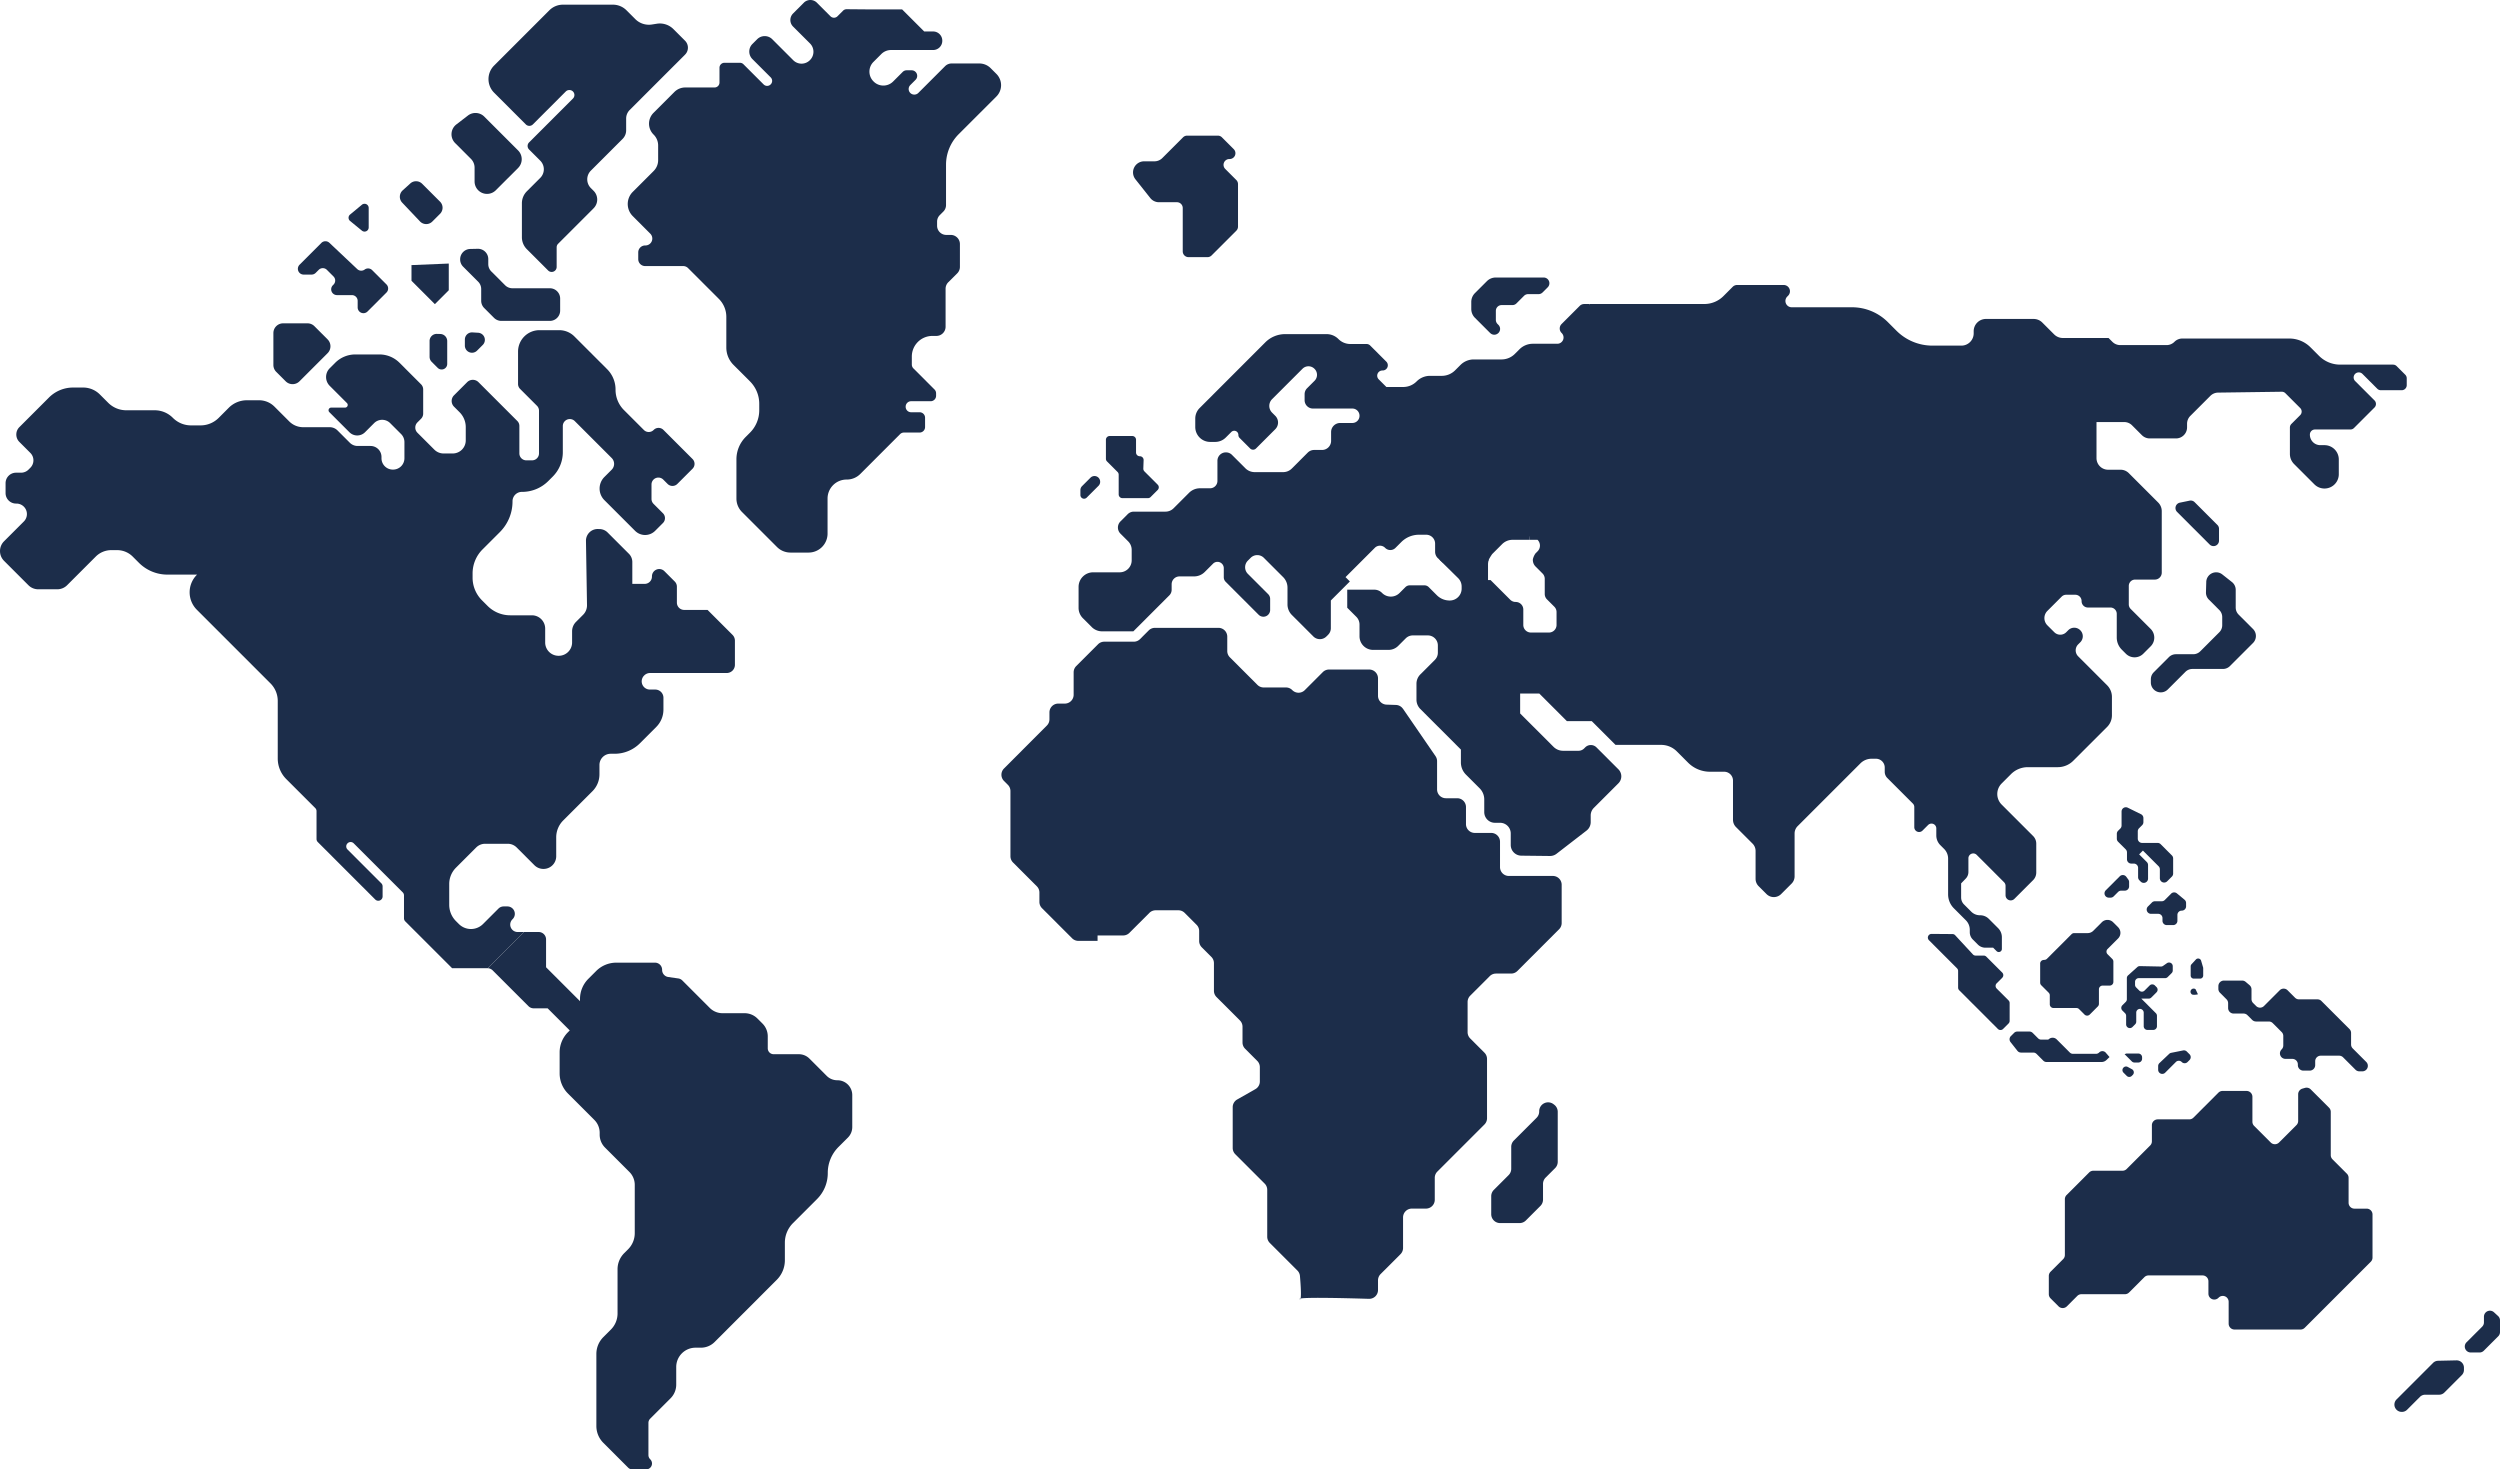
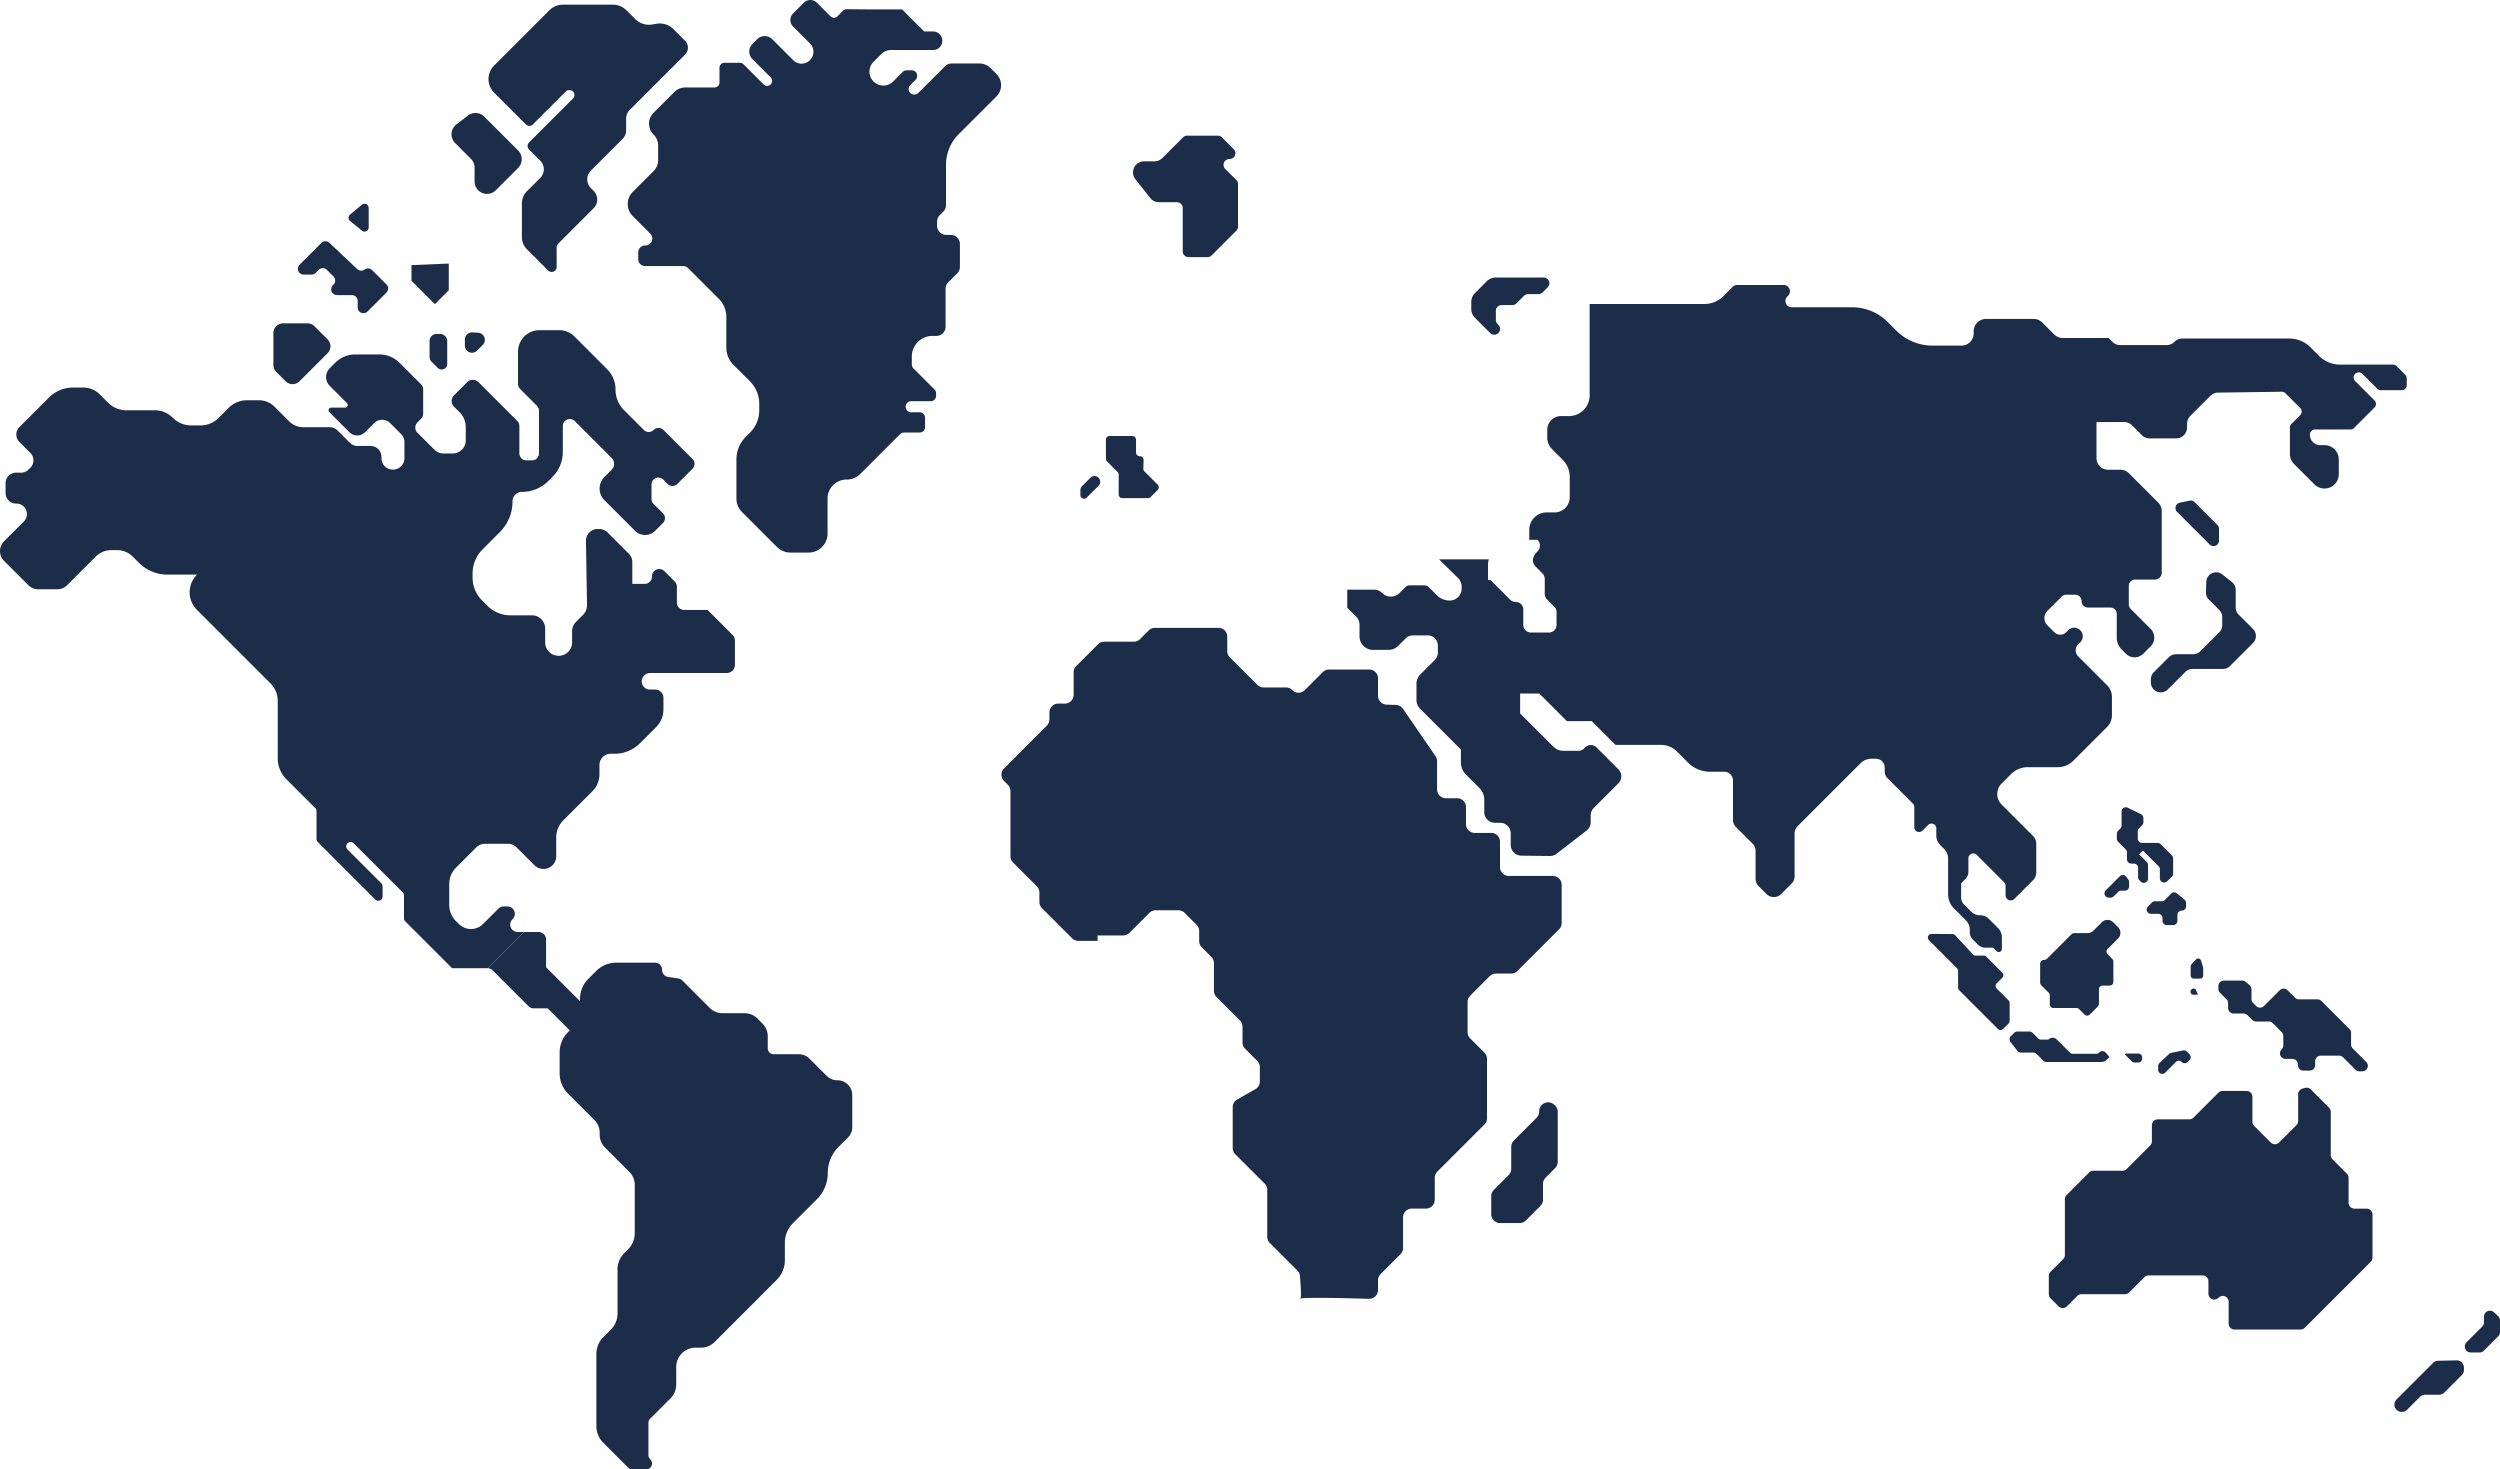
<svg xmlns="http://www.w3.org/2000/svg" width="762.591" height="448.224" viewBox="0 0 762.591 448.224">
  <defs>
    <clipPath id="clip-path">
      <rect id="Rectangle_25" data-name="Rectangle 25" width="762.591" height="448.224" fill="#1c2d4a" />
    </clipPath>
  </defs>
  <g id="mapDarker" clip-path="url(#clip-path)">
    <path id="Path_41" data-name="Path 41" d="M427.961,216.2l9.927,14.455a2.694,2.694,0,0,1,.473,1.524v8.62a2.691,2.691,0,0,0,2.691,2.691h3.434a2.691,2.691,0,0,1,2.691,2.691v5.2a2.691,2.691,0,0,0,2.691,2.691h5a2.691,2.691,0,0,1,2.691,2.691v7.744a2.691,2.691,0,0,0,2.691,2.691h13.425a2.691,2.691,0,0,1,2.691,2.691v11.671a2.687,2.687,0,0,1-.788,1.9l-12.725,12.725a2.691,2.691,0,0,1-1.9.788h-4.627a2.693,2.693,0,0,0-1.9.788l-5.966,5.966a2.7,2.7,0,0,0-.788,1.9v9.231a2.7,2.7,0,0,0,.788,1.9l4.35,4.35a2.687,2.687,0,0,1,.788,1.9v18.1a2.687,2.687,0,0,1-.788,1.9l-14.366,14.366a2.691,2.691,0,0,0-.788,1.9v6.7a2.691,2.691,0,0,1-2.691,2.691h-4.291a2.691,2.691,0,0,0-2.691,2.691v9.32a2.691,2.691,0,0,1-.788,1.9l-6.064,6.064a2.7,2.7,0,0,0-.788,1.9V393.5a2.684,2.684,0,0,1-2.68,2.691h-.088c-6.44-.2-21.831-.607-21.133.091s.289-4.767.09-7.056a2.685,2.685,0,0,0-.777-1.665l-8.417-8.417a2.691,2.691,0,0,1-.788-1.9V362.936a2.687,2.687,0,0,0-.788-1.9l-8.953-8.954a2.691,2.691,0,0,1-.788-1.9V337.724a2.691,2.691,0,0,1,1.362-2.34l5.553-3.155a2.689,2.689,0,0,0,1.362-2.34v-4.372a2.687,2.687,0,0,0-.788-1.9L379.8,319.9a2.691,2.691,0,0,1-.788-1.9v-4.823a2.691,2.691,0,0,0-.788-1.9l-7.141-7.141a2.691,2.691,0,0,1-.788-1.9v-8.448a2.691,2.691,0,0,0-.788-1.9l-2.929-2.93a2.693,2.693,0,0,1-.788-1.9V284a2.691,2.691,0,0,0-.788-1.9l-3.64-3.64a2.687,2.687,0,0,0-1.9-.788h-6.954a2.687,2.687,0,0,0-1.9.788l-6.1,6.1a2.691,2.691,0,0,1-1.9.788h-7.811V287h-5.865a2.691,2.691,0,0,1-1.9-.788l-9.187-9.186a2.693,2.693,0,0,1-.788-1.9v-2.877a2.691,2.691,0,0,0-.788-1.9l-7.258-7.258a2.693,2.693,0,0,1-.788-1.9V241.3a2.691,2.691,0,0,0-.788-1.9l-1.175-1.175a2.691,2.691,0,0,1,0-3.806l13.071-13.1a2.691,2.691,0,0,0,.788-1.9v-2.108a2.691,2.691,0,0,1,2.691-2.691h2a2.691,2.691,0,0,0,2.691-2.691v-6.85a2.691,2.691,0,0,1,.788-1.9l6.652-6.652a2.691,2.691,0,0,1,1.9-.788h9.011a2.691,2.691,0,0,0,1.9-.788l2.648-2.648a2.691,2.691,0,0,1,1.9-.788H371.67a2.691,2.691,0,0,1,2.691,2.691V198.6a2.691,2.691,0,0,0,.788,1.9l8.415,8.415a2.691,2.691,0,0,0,1.9.788h6.807a2.691,2.691,0,0,1,1.9.788l.027.027a2.691,2.691,0,0,0,3.806,0l5.5-5.5a2.691,2.691,0,0,1,1.9-.788h12.247a2.691,2.691,0,0,1,2.691,2.691v5.326a2.691,2.691,0,0,0,2.6,2.689l2.883.1a2.691,2.691,0,0,1,2.122,1.166" fill="#1c2d4a" />
    <path id="Path_42" data-name="Path 42" d="M704.856,332.3l5.588,5.588a1.788,1.788,0,0,1,.524,1.265v13.211a1.793,1.793,0,0,0,.524,1.265l4.389,4.388a1.789,1.789,0,0,1,.524,1.265v7.608a1.789,1.789,0,0,0,1.789,1.789h3.72a1.789,1.789,0,0,1,1.789,1.789v13.142a1.793,1.793,0,0,1-.524,1.265L703.02,405.031a1.789,1.789,0,0,1-1.265.524H681.609a1.789,1.789,0,0,1-1.789-1.789v-6.674a1.789,1.789,0,0,0-3.055-1.265l-.062.062a1.789,1.789,0,0,1-3.054-1.265V390.84a1.79,1.79,0,0,0-1.79-1.79H655.387a1.789,1.789,0,0,0-1.265.524l-4.682,4.682a1.789,1.789,0,0,1-1.265.524H634.914a1.793,1.793,0,0,0-1.266.524l-3.182,3.182a1.79,1.79,0,0,1-2.531,0l-2.447-2.447a1.785,1.785,0,0,1-.524-1.265V389.2a1.789,1.789,0,0,1,.524-1.265l3.849-3.85a1.785,1.785,0,0,0,.524-1.265V365.793a1.793,1.793,0,0,1,.524-1.265l6.886-6.886a1.791,1.791,0,0,1,1.265-.524h8.9a1.785,1.785,0,0,0,1.265-.524l7.18-7.18a1.785,1.785,0,0,0,.524-1.265v-4.914a1.79,1.79,0,0,1,1.79-1.789h9.616a1.789,1.789,0,0,0,1.266-.524l7.62-7.621a1.793,1.793,0,0,1,1.266-.524h7.314a1.79,1.79,0,0,1,1.79,1.79v7.607a1.789,1.789,0,0,0,.524,1.265l5.067,5.068a1.79,1.79,0,0,0,2.531,0L700.5,343.2a1.785,1.785,0,0,0,.524-1.265v-8.145a1.79,1.79,0,0,1,1.3-1.721l.775-.222a1.791,1.791,0,0,1,1.757.455" fill="#1c2d4a" />
    <path id="Path_43" data-name="Path 43" d="M469.511,338.979v.068a2.719,2.719,0,0,1-.8,1.922l-6.929,6.93a2.719,2.719,0,0,0-.8,1.922v6.71a2.72,2.72,0,0,1-.8,1.923l-4.505,4.505a2.719,2.719,0,0,0-.8,1.922v5.485a2.719,2.719,0,0,0,2.719,2.719h5.926a2.72,2.72,0,0,0,1.923-.8l4.432-4.431a2.719,2.719,0,0,0,.8-1.922v-4.8a2.718,2.718,0,0,1,.8-1.922l2.889-2.889a2.719,2.719,0,0,0,.8-1.922V339.148A2.719,2.719,0,0,0,474.119,337l-.22-.171a2.719,2.719,0,0,0-4.39,2.145" fill="#1c2d4a" />
    <path id="Path_44" data-name="Path 44" d="M757.693,401.636v1.745a1.823,1.823,0,0,1-.535,1.291l-4.773,4.773a1.825,1.825,0,0,0,1.291,3.116h2.673a1.827,1.827,0,0,0,1.291-.534l4.417-4.416a1.825,1.825,0,0,0,.535-1.291v-3.537a1.825,1.825,0,0,0-.589-1.344l-1.247-1.147a1.825,1.825,0,0,0-3.061,1.344" fill="#1c2d4a" />
    <path id="Path_45" data-name="Path 45" d="M742.169,415.741l-11.138,11.138a2.228,2.228,0,0,0,1.576,3.8h.063a2.228,2.228,0,0,0,1.576-.652l3.935-3.935a2.229,2.229,0,0,1,1.576-.653h4.276a2.23,2.23,0,0,0,1.576-.652l5.331-5.331a2.229,2.229,0,0,0,.653-1.576v-.692a2.229,2.229,0,0,0-2.23-2.229h-.048l-5.619.125a2.228,2.228,0,0,0-1.526.652" fill="#1c2d4a" />
    <path id="Path_46" data-name="Path 46" d="M255.451,329.517h-.065a4.525,4.525,0,0,1-3.2-1.325l-5.292-5.292a4.52,4.52,0,0,0-3.2-1.325h-7.7a1.8,1.8,0,0,1-1.8-1.8v-3.656a5.515,5.515,0,0,0-1.615-3.9l-1.543-1.54a5.515,5.515,0,0,0-3.9-1.615H220.4a5.516,5.516,0,0,1-3.9-1.615l-8.363-8.37a2.183,2.183,0,0,0-1.234-.617l-3.06-.437a2.182,2.182,0,0,1-1.872-2.159v-.041a2.18,2.18,0,0,0-2.181-2.181H188a8.69,8.69,0,0,0-6.147,2.547l-2.385,2.385a8.692,8.692,0,0,0-2.547,6.148v.675l-10.351-10.35v-8.49a2.264,2.264,0,0,0-2.263-2.264h-4.484l-11.046,11.046a2.263,2.263,0,0,1,1.5.653L161.2,306.916a2.264,2.264,0,0,0,1.6.663h4.254l6.741,6.741-.537.537A8.69,8.69,0,0,0,170.708,321v6.425a8.692,8.692,0,0,0,2.547,6.148l8.038,8.037a5.568,5.568,0,0,1,1.63,3.935v.571a5.568,5.568,0,0,0,1.63,3.935l7.44,7.44a5.564,5.564,0,0,1,1.63,3.935v14.739a6.942,6.942,0,0,1-2.034,4.911l-1.181,1.181a6.942,6.942,0,0,0-2.034,4.911v13.493a6.943,6.943,0,0,1-2.038,4.914l-2.3,2.3A7.243,7.243,0,0,0,181.914,413v21.991a7.249,7.249,0,0,0,2.123,5.125l7.578,7.578a1.8,1.8,0,0,0,1.274.528h4.19a1.8,1.8,0,0,0,1.274-3.076l-.031-.031a1.8,1.8,0,0,1-.527-1.272v-9.814a1.8,1.8,0,0,1,.528-1.274l6.225-6.225a5.893,5.893,0,0,0,1.726-4.167v-5.377a5.893,5.893,0,0,1,5.893-5.893h1.643a5.893,5.893,0,0,0,4.167-1.726L236.936,390.4a8.452,8.452,0,0,0,2.477-5.978v-5.347a8.455,8.455,0,0,1,2.476-5.978l7.338-7.338a11.179,11.179,0,0,0,3.274-7.9v-.094a11.179,11.179,0,0,1,3.274-7.9L258.646,347a4.525,4.525,0,0,0,1.325-3.2v-9.759a4.524,4.524,0,0,0-4.522-4.522" fill="#1c2d4a" />
    <path id="Path_47" data-name="Path 47" d="M353.532,61.685h5.478a1.77,1.77,0,0,1,1.77,1.769V76.671a1.77,1.77,0,0,0,1.77,1.77h5.774a1.77,1.77,0,0,0,1.251-.519l7.543-7.544a1.77,1.77,0,0,0,.519-1.251V56.16a1.77,1.77,0,0,0-.519-1.251l-3.375-3.375a1.769,1.769,0,0,1,1.251-3.021h.086a1.77,1.77,0,0,0,1.252-3.021l-3.6-3.6a1.769,1.769,0,0,0-1.251-.518h-9.36a1.769,1.769,0,0,0-1.251.518l-6.327,6.327a3.384,3.384,0,0,1-2.392.991H349a3.382,3.382,0,0,0-2.651,5.483l4.53,5.714a3.384,3.384,0,0,0,2.651,1.281" fill="#1c2d4a" />
    <path id="Path_48" data-name="Path 48" d="M265.491,2.871h9.69L281.914,9.6h2.72a2.8,2.8,0,0,1,2.8,2.8v.057a2.8,2.8,0,0,1-2.8,2.8H271.8a4.194,4.194,0,0,0-2.965,1.228l-2.4,2.4a4.192,4.192,0,0,0,0,5.928h0l.06.06a4.192,4.192,0,0,0,5.928,0h0l2.931-2.931a1.7,1.7,0,0,1,1.2-.5h1.529a1.7,1.7,0,0,1,1.2,2.9l-1.612,1.612a1.7,1.7,0,0,0,1.2,2.9h.049a1.691,1.691,0,0,0,1.2-.5l8.172-8.172a2.8,2.8,0,0,1,1.979-.82h8.467a4.866,4.866,0,0,1,3.44,1.425l1.763,1.763a4.865,4.865,0,0,1,0,6.88h0l-11.505,11.5a13.194,13.194,0,0,0-3.863,9.327v12.3a2.8,2.8,0,0,1-.82,1.979l-1.086,1.086a2.8,2.8,0,0,0-.82,1.979v1.257a2.8,2.8,0,0,0,2.8,2.8h1.362a2.8,2.8,0,0,1,2.8,2.8v6.945a2.8,2.8,0,0,1-.82,1.979L289.258,86.1a2.8,2.8,0,0,0-.82,1.979V99.668a2.8,2.8,0,0,1-2.8,2.8h-1.213a6.285,6.285,0,0,0-6.285,6.285V111.2a1.669,1.669,0,0,0,.488,1.178l6.427,6.427a1.666,1.666,0,0,1,.488,1.177v.74a1.664,1.664,0,0,1-1.665,1.665h-5.954a1.664,1.664,0,0,0-1.665,1.665v.034a1.666,1.666,0,0,0,1.665,1.666h2.59a1.666,1.666,0,0,1,1.666,1.665v2.86a1.666,1.666,0,0,1-1.666,1.665h-4.778a1.665,1.665,0,0,0-1.177.488l-12.145,12.151a5.8,5.8,0,0,1-4.1,1.7h-.083a5.794,5.794,0,0,0-5.795,5.793h0v10.686a5.794,5.794,0,0,1-5.794,5.794h-5.534a5.8,5.8,0,0,1-4.1-1.7l-10.67-10.67a5.8,5.8,0,0,1-1.7-4.1V140.116a9.663,9.663,0,0,1,2.83-6.833l1.3-1.3a9.663,9.663,0,0,0,2.83-6.833v-1.987a9.663,9.663,0,0,0-2.83-6.833l-5.021-5.021a7.485,7.485,0,0,1-2.192-5.293V96.66a7.753,7.753,0,0,0-2.271-5.482l-9.4-9.4a2.107,2.107,0,0,0-1.49-.617h-11.6a2.107,2.107,0,0,1-2.107-2.107h0v-2.07a2.107,2.107,0,0,1,2.106-2.108h.074a2.107,2.107,0,0,0,1.49-3.6L196.784,69.7l-3.77-3.777a5.227,5.227,0,0,1,0-7.392l6.378-6.378a4.662,4.662,0,0,0,1.366-3.3V44.372a4.662,4.662,0,0,0-1.366-3.3l-.047-.047a4.664,4.664,0,0,1,0-6.6l6.373-6.373a4.662,4.662,0,0,1,3.3-1.366h8.943a1.507,1.507,0,0,0,1.508-1.506h0v-4.52a1.509,1.509,0,0,1,1.507-1.507h4.732a1.51,1.51,0,0,1,1.066.441l6.164,6.164a1.507,1.507,0,0,0,2.131,0h0l.022-.022a1.507,1.507,0,0,0,0-2.131h0l-5.579-5.579a3.26,3.26,0,0,1,0-4.61l1.446-1.446a3.26,3.26,0,0,1,4.61,0l6.4,6.4a3.58,3.58,0,0,0,5.063,0l.051-.051a3.58,3.58,0,0,0,0-5.063L241.914,8.1a2.817,2.817,0,0,1,0-3.984L245.2.825a2.817,2.817,0,0,1,3.984,0l4.143,4.142a1.507,1.507,0,0,0,2.131,0h0l1.717-1.717a1.505,1.505,0,0,1,1.079-.441Z" fill="#1c2d4a" />
    <path id="Path_49" data-name="Path 49" d="M205.416,8.878l3.548,3.549a3,3,0,0,1,0,4.24L192.077,33.555a3.686,3.686,0,0,0-1.078,2.6v3.611a3.686,3.686,0,0,1-1.078,2.6l-9.685,9.685a3.764,3.764,0,0,0,0,5.323l.835.834a3.764,3.764,0,0,1,0,5.323L170.245,74.362a1.522,1.522,0,0,0-.446,1.076V81.43a1.522,1.522,0,0,1-2.6,1.076l-6.491-6.491a5.157,5.157,0,0,1-1.51-3.646V62a5.155,5.155,0,0,1,1.51-3.646l4.092-4.092a3.712,3.712,0,0,0,0-5.25L161.385,45.6a1.521,1.521,0,0,1,0-2.152h0L174.77,30.063a1.522,1.522,0,0,0-1.076-2.6h-.037a1.518,1.518,0,0,0-1.074.445l-10.036,10.04a1.522,1.522,0,0,1-2.152,0l-9.673-9.673a5.856,5.856,0,0,1,0-8.28L167.577,3.139a5.855,5.855,0,0,1,4.14-1.715h15.24a5.855,5.855,0,0,1,4.14,1.715l2.692,2.692a5.853,5.853,0,0,0,5.045,1.645l1.538-.241a5.857,5.857,0,0,1,5.045,1.644" fill="#1c2d4a" />
    <path id="Path_50" data-name="Path 50" d="M147.725,35.574l10.307,10.307a3.792,3.792,0,0,1,0,5.364h0l-6.791,6.79a3.793,3.793,0,0,1-6.476-2.682v-4.21a3.794,3.794,0,0,0-1.111-2.682l-4.816-4.816a3.79,3.79,0,0,1,.371-5.69l3.522-2.707a3.793,3.793,0,0,1,4.994.326" fill="#1c2d4a" />
-     <path id="Path_51" data-name="Path 51" d="M128.767,56.05l5.463,5.463a2.623,2.623,0,0,1,0,3.709h0l-2.363,2.363a2.624,2.624,0,0,1-3.711,0l-.049-.05-5.42-5.72a2.623,2.623,0,0,1,.1-3.708l.043-.04,2.32-2.1a2.622,2.622,0,0,1,3.618.088" fill="#1c2d4a" />
    <path id="Path_52" data-name="Path 52" d="M112.464,63.427v5.959a1.262,1.262,0,0,1-2.061.976L106.785,67.4a1.262,1.262,0,0,1-.179-1.774,1.237,1.237,0,0,1,.173-.174l3.618-3a1.261,1.261,0,0,1,2.066.971" fill="#1c2d4a" />
    <path id="Path_53" data-name="Path 53" d="M98.03,74.1,91.381,80.75a1.762,1.762,0,0,0,1.246,3.009h2.418a1.765,1.765,0,0,0,1.246-.516l.929-.93a1.762,1.762,0,0,1,2.492,0l2.017,2.017a1.762,1.762,0,0,1,0,2.492l-.187.187a1.762,1.762,0,0,0,1.246,3.009h4.548A1.762,1.762,0,0,1,109.1,91.78v1.991a1.762,1.762,0,0,0,3.009,1.246l5.772-5.772a1.762,1.762,0,0,0,0-2.492L113.524,82.4a1.762,1.762,0,0,0-2.278-.183l-.024.018a1.763,1.763,0,0,1-2.242-.147l-8.5-8.019a1.763,1.763,0,0,0-2.456.035" fill="#1c2d4a" />
    <path id="Path_54" data-name="Path 54" d="M125.52,80.865v4.778l7.133,7.133,4.24-4.24V80.394Z" fill="#1c2d4a" />
-     <path id="Path_55" data-name="Path 55" d="M140.368,79.32v.045a3.142,3.142,0,0,0,.912,1.988l4.58,4.58a3.139,3.139,0,0,1,.921,2.222v3.587a3.144,3.144,0,0,0,.921,2.222l3,3a3.144,3.144,0,0,0,2.222.92h14.8a3.143,3.143,0,0,0,3.143-3.143V91.074a3.143,3.143,0,0,0-3.143-3.143H156.3a3.144,3.144,0,0,1-2.222-.921l-4.215-4.215a3.144,3.144,0,0,1-.921-2.222V79.034a3.143,3.143,0,0,0-3.143-3.143h-.072l-2.292.053a3.143,3.143,0,0,0-3.07,3.214c0,.054,0,.108.008.162" fill="#1c2d4a" />
    <path id="Path_56" data-name="Path 56" d="M141.8,103.566v1.859a2.175,2.175,0,0,0,3.713,1.538l1.753-1.753a2.175,2.175,0,0,0-1.406-3.709l-1.753-.106a2.175,2.175,0,0,0-2.3,2.039c0,.044,0,.088,0,.132" fill="#1c2d4a" />
    <path id="Path_57" data-name="Path 57" d="M131.038,104.024v4.81a2.174,2.174,0,0,0,.637,1.537l1.843,1.843a1.7,1.7,0,0,0,2.9-1.2v-6.963a2.175,2.175,0,0,0-2.121-2.175l-1.033-.026a2.174,2.174,0,0,0-2.228,2.12c0,.018,0,.036,0,.054" fill="#1c2d4a" />
    <path id="Path_58" data-name="Path 58" d="M83.393,101.61v9.717a2.979,2.979,0,0,0,.872,2.107l2.876,2.876a2.98,2.98,0,0,0,4.213,0l8.573-8.573a2.98,2.98,0,0,0,0-4.213L95.908,99.5a2.979,2.979,0,0,0-2.107-.872H86.372a2.979,2.979,0,0,0-2.979,2.979" fill="#1c2d4a" />
    <path id="Path_59" data-name="Path 59" d="M157.9,284.3a2.264,2.264,0,0,1-1.6-3.864l.078-.078a2.263,2.263,0,0,0-1.6-3.864h-1.135a2.26,2.26,0,0,0-1.6.663l-4.7,4.7a5.212,5.212,0,0,1-7.372,0l-.876-.876a7.051,7.051,0,0,1-2.066-4.987v-6.337a7.054,7.054,0,0,1,2.066-4.988l6.156-6.156a3.863,3.863,0,0,1,2.731-1.131h6.894a3.866,3.866,0,0,1,2.732,1.131l5.409,5.409a3.863,3.863,0,0,0,2.731,1.131h.055a3.864,3.864,0,0,0,3.863-3.863v-5.775a7.279,7.279,0,0,1,2.131-5.145l8.927-8.927a7.279,7.279,0,0,0,2.131-5.145v-2.847a3.426,3.426,0,0,1,3.426-3.426h1.2a10.919,10.919,0,0,0,7.723-3.2l4.969-4.968a7.5,7.5,0,0,0,2.2-5.3v-3.616a2.5,2.5,0,0,0-2.5-2.5H198.24a2.5,2.5,0,0,1-1.767-4.265l.051-.051a2.5,2.5,0,0,1,1.767-.732h23.385a2.5,2.5,0,0,0,2.5-2.5v-7.368a2.5,2.5,0,0,0-.732-1.766l-7.613-7.613H208.7a2.224,2.224,0,0,1-2.224-2.224V178.96a2.221,2.221,0,0,0-.652-1.573l-3.155-3.155a2.224,2.224,0,0,0-3.8,1.573v.077a2.226,2.226,0,0,1-2.224,2.224H192.88V171.44a3.563,3.563,0,0,0-1.044-2.521l-6.493-6.493a3.566,3.566,0,0,0-2.436-1.044l-.516-.012a3.565,3.565,0,0,0-3.649,3.481c0,.047,0,.094,0,.141l.316,19.6a4.064,4.064,0,0,1-1.19,2.939L175.7,189.7a4.065,4.065,0,0,0-1.19,2.874v3.4a4.065,4.065,0,0,1-4.064,4.064h-.082a4.065,4.065,0,0,1-4.064-4.064v-4.221a4.064,4.064,0,0,0-4.064-4.064h-6.6a9.752,9.752,0,0,1-6.9-2.856l-1.723-1.724a9.752,9.752,0,0,1-2.856-6.9v-1.3a10.339,10.339,0,0,1,3.028-7.311l5.286-5.285a13.2,13.2,0,0,0,3.866-9.334V152.9a2.859,2.859,0,0,1,2.86-2.86h.076a11.272,11.272,0,0,0,7.969-3.3l1.354-1.354a10.527,10.527,0,0,0,3.084-7.445v-7.987a2.12,2.12,0,0,1,2.12-2.12h.03a2.12,2.12,0,0,1,1.5.621l11.256,11.256a2.523,2.523,0,0,1,0,3.568l-2.226,2.226a4.989,4.989,0,0,0,0,7.055l9.366,9.366a4.32,4.32,0,0,0,6.111,0l2.393-2.394a2.1,2.1,0,0,0,0-2.964l-2.883-2.884a2.1,2.1,0,0,1-.614-1.482v-4.434a2.1,2.1,0,0,1,3.578-1.482l1.332,1.332a2.1,2.1,0,0,0,2.965,0l4.64-4.64a2.1,2.1,0,0,0,0-2.964l-8.879-8.879a2.1,2.1,0,0,0-2.965,0l-.03.03a2.1,2.1,0,0,1-2.965,0l-6.078-6.078a8.764,8.764,0,0,1-2.567-6.2v-.073a8.769,8.769,0,0,0-2.567-6.2l-9.986-9.986a6.536,6.536,0,0,0-4.622-1.915H164.56a6.537,6.537,0,0,0-6.537,6.537v9.879a2.12,2.12,0,0,0,.621,1.5l5.151,5.151a2.12,2.12,0,0,1,.621,1.5V138.3a2.12,2.12,0,0,1-2.12,2.12h-1.749a2.12,2.12,0,0,1-2.12-2.12v-8.375a2.12,2.12,0,0,0-.621-1.5l-11.85-11.849a2.443,2.443,0,0,0-3.456,0h0l-4.012,4.012a2.446,2.446,0,0,0,0,3.457l1.7,1.7a6.432,6.432,0,0,1,1.884,4.548v4.048a3.987,3.987,0,0,1-3.987,3.987h-2.773a3.987,3.987,0,0,1-2.819-1.168L127.331,132a2.233,2.233,0,0,1,0-3.156l1.1-1.1a2.229,2.229,0,0,0,.654-1.578V118.8a2.229,2.229,0,0,0-.654-1.578l-6.559-6.559a8.687,8.687,0,0,0-6.144-2.545h-7.337a8.693,8.693,0,0,0-6.144,2.545l-1.671,1.671a3.793,3.793,0,0,0,0,5.362l5.254,5.254a.811.811,0,0,1-.573,1.385h-4.226a.811.811,0,0,0-.573,1.385l6.129,6.129a3.364,3.364,0,0,0,4.756,0l2.776-2.777a3.464,3.464,0,0,1,4.9,0h0l3.332,3.332a3.464,3.464,0,0,1,1.015,2.45v4.926a3.464,3.464,0,0,1-3.464,3.464h-.07a3.464,3.464,0,0,1-3.464-3.464v-.4a3.344,3.344,0,0,0-3.344-3.344h-3.94a3.364,3.364,0,0,1-2.379-.985l-3.754-3.754a3.362,3.362,0,0,0-2.378-.985h-8.1a5.987,5.987,0,0,1-4.232-1.753l-4.526-4.525a6.621,6.621,0,0,0-4.682-1.94H75.3a7.792,7.792,0,0,0-5.509,2.282l-3.091,3.1a7.792,7.792,0,0,1-5.509,2.282H58.256a7.792,7.792,0,0,1-5.509-2.282l-.046-.046a7.792,7.792,0,0,0-5.509-2.282H38.505A7.791,7.791,0,0,1,33,122.863l-2.544-2.544a7.19,7.19,0,0,0-5.084-2.105H22.287a10.388,10.388,0,0,0-7.347,3.043l-9.028,9.028a3.2,3.2,0,0,0,0,4.525l3.348,3.348a3.2,3.2,0,0,1,0,4.525l-.568.568a3.2,3.2,0,0,1-2.263.937H4.9a3.2,3.2,0,0,0-3.2,3.2v3.021a3.2,3.2,0,0,0,3.2,3.2h.11a3.2,3.2,0,0,1,2.263,5.463l-6.034,6.034a4.226,4.226,0,0,0,0,5.976l7.438,7.438a4.208,4.208,0,0,0,2.977,1.233h5.833a4.212,4.212,0,0,0,2.977-1.233l8.742-8.742a6.725,6.725,0,0,1,4.755-1.969h1.764a6.725,6.725,0,0,1,4.755,1.969l1.9,1.9a12.28,12.28,0,0,0,8.683,3.6H60.11l-.054.054a7.549,7.549,0,0,0,0,10.676l22.456,22.456a7.549,7.549,0,0,1,2.211,5.338v17.577a8.871,8.871,0,0,0,2.6,6.271l8.843,8.843a1.317,1.317,0,0,1,.387.933v8.5a1.322,1.322,0,0,0,.386.933l17.517,17.516a1.319,1.319,0,0,0,2.252-.933v-3.066a1.322,1.322,0,0,0-.386-.933L106,259.12a1.319,1.319,0,0,1,0-1.865l.019-.019a1.319,1.319,0,0,1,1.865,0L122.846,272.2a1.322,1.322,0,0,1,.386.933v6.983a1.32,1.32,0,0,0,.386.933L137.9,295.332h10.772c.034,0,.067.008.1.01l11.05-11.042Z" fill="#1c2d4a" />
    <path id="Path_60" data-name="Path 60" d="M454.567,101.6l-4.657-4.657a3.813,3.813,0,0,1-1.117-2.7v-2.13a3.812,3.812,0,0,1,1.117-2.7l3.644-3.643a3.813,3.813,0,0,1,2.7-1.117h14.622a1.749,1.749,0,0,1,1.237,2.985l-1.572,1.572a1.747,1.747,0,0,1-1.236.512h-3.18a1.747,1.747,0,0,0-1.236.512l-2.318,2.318a1.747,1.747,0,0,1-1.236.512h-3.294a1.749,1.749,0,0,0-1.749,1.749v2.78a1.749,1.749,0,0,0,.512,1.236l.268.268a1.748,1.748,0,0,1,0,2.473c-.036.037-.074.071-.113.1l-.027.023a1.748,1.748,0,0,1-2.359-.1" fill="#1c2d4a" />
    <path id="Path_61" data-name="Path 61" d="M349.082,143.783l4.056,4.056a1.144,1.144,0,0,1,0,1.617l-2.162,2.162a1.144,1.144,0,0,1-.809.335h-7.785a1.143,1.143,0,0,1-1.143-1.143h0v-6.023a1.144,1.144,0,0,0-.335-.809l-3.224-3.224a1.144,1.144,0,0,1-.335-.809v-5.8A1.145,1.145,0,0,1,338.488,133h6.9a1.144,1.144,0,0,1,1.144,1.144v3.884a1.144,1.144,0,0,0,1.144,1.144h.024a1.144,1.144,0,0,1,1.144,1.144v.039l-.089,2.581a1.143,1.143,0,0,0,.334.848" fill="#1c2d4a" />
    <path id="Path_62" data-name="Path 62" d="M332.638,145.713l-2.576,2.576a1.726,1.726,0,0,0-.5,1.218v1.5a1.121,1.121,0,0,0,1.914.793l3.61-3.61a1.726,1.726,0,0,0,.487-1.466l-.006-.043a1.723,1.723,0,0,0-2.923-.97" fill="#1c2d4a" />
-     <path id="Path_63" data-name="Path 63" d="M455.216,168.966l2.986-2.986a4.5,4.5,0,0,1,3.18-1.317h5.092c0-2.935,2.6-1.884,5.539-1.884h3.013c2.54,0,3.786-1.181,3.786-3.722l4.418-7.345c0-1.95,3.035-6.314,1.656-7.693l-6.074-5.271c-.912-.912,0-2.658,0-3.948v-3.873c0-2.313.752,5.88,3.065,5.88l7.462,1.941c.415,0-.911-1.879,0-1.941,4.106-.273,3.732-11.659,3.732-14.733L484.886,92.74H483.23a1.913,1.913,0,0,0-1.353.561l-5.546,5.546a1.912,1.912,0,0,0,0,2.7l0,0,.047.047a1.913,1.913,0,0,1-1.352,3.267h-7.47a5.743,5.743,0,0,0-4.061,1.682l-1.416,1.416a5.741,5.741,0,0,1-4.06,1.682h-8.457a5.743,5.743,0,0,0-4.061,1.682l-1.641,1.641a5.743,5.743,0,0,1-4.06,1.682h-3.6a5.742,5.742,0,0,0-4.061,1.682l-.034.034a5.743,5.743,0,0,1-4.061,1.682h-5.151l-2.333-2.332a1.583,1.583,0,0,1,1.119-2.7h.077a1.583,1.583,0,0,0,1.119-2.7l-4.918-4.918a1.585,1.585,0,0,0-1.118-.463h-4.95a5.087,5.087,0,0,1-3.6-1.491l-.03-.03a5.091,5.091,0,0,0-3.6-1.491h-12.64a8.554,8.554,0,0,0-6.051,2.506L365.93,124.469a4.548,4.548,0,0,0-1.332,3.216v2.567a4.548,4.548,0,0,0,4.548,4.548h1.539a4.55,4.55,0,0,0,3.216-1.332l1.7-1.7a1.26,1.26,0,0,1,2.151.891v.036a1.257,1.257,0,0,0,.369.891l3.22,3.221a1.26,1.26,0,0,0,1.782,0l5.88-5.88a2.891,2.891,0,0,0,0-4.089h0l-.979-.979a2.9,2.9,0,0,1,0-4.09l9.287-9.287a2.571,2.571,0,0,1,3.636,0l.037.037a2.571,2.571,0,0,1,0,3.636h0l-2.284,2.284a2.551,2.551,0,0,0-.746,1.8v1.835a2.547,2.547,0,0,0,2.547,2.547h12.021A2.182,2.182,0,0,1,414.7,126.8v.044a2.182,2.182,0,0,1-2.182,2.182H408.8a2.767,2.767,0,0,0-2.767,2.767v2.694a2.767,2.767,0,0,1-2.767,2.767h-2.4a2.767,2.767,0,0,0-1.957.81l-4.852,4.852a3.745,3.745,0,0,1-2.648,1.1h-8.685a4.022,4.022,0,0,1-2.843-1.178l-4.094-4.093a2.571,2.571,0,0,0-1.818-.753h-.037a2.571,2.571,0,0,0-2.572,2.57V146.7a2.241,2.241,0,0,1-2.24,2.241h-3.075a4.727,4.727,0,0,0-3.343,1.385l-4.722,4.722a3.481,3.481,0,0,1-2.462,1.02h-9.663a2.631,2.631,0,0,0-1.861.771l-2.217,2.217a2.633,2.633,0,0,0,0,3.722l2.36,2.36a3.647,3.647,0,0,1,1.068,2.575v3.214a3.649,3.649,0,0,1-3.649,3.649h-8.1a4.451,4.451,0,0,0-4.451,4.451v6.386a4.455,4.455,0,0,0,1.3,3.148l2.719,2.719a4.451,4.451,0,0,0,3.147,1.3h9.543L356.694,181.6a2.4,2.4,0,0,0,.7-1.7v-1.674a2.4,2.4,0,0,1,2.4-2.4h4.434a4.6,4.6,0,0,0,3.257-1.349l2.536-2.536a1.908,1.908,0,0,1,2.7,0l.019.019a1.91,1.91,0,0,1,.559,1.35v2.79a1.91,1.91,0,0,0,.559,1.35l10.069,10.069a2.058,2.058,0,0,0,3.514-1.456v-3.361a2.059,2.059,0,0,0-.6-1.456l-6.2-6.2a2.849,2.849,0,0,1,0-4.028l.857-.857a2.849,2.849,0,0,1,4.028,0l5.873,5.873a4.55,4.55,0,0,1,1.333,3.218v5.119a4.558,4.558,0,0,0,1.333,3.218l6.552,6.551a2.824,2.824,0,0,0,3.993,0h0l.519-.519a2.816,2.816,0,0,0,.827-2v-8.455l5.8-5.8-1.322-1.322,8.942-8.942a2.211,2.211,0,0,1,3.126,0l.032.032a2.21,2.21,0,0,0,3.127,0l1.793-1.793a7.6,7.6,0,0,1,5.375-2.227h2.214a2.719,2.719,0,0,1,2.718,2.718V168.3a2.719,2.719,0,0,0,.81,1.936l1.49,1.328H453.69a18.125,18.125,0,0,1,1.514-2.6" fill="#1c2d4a" />
-     <path id="Path_64" data-name="Path 64" d="M647.639,325.774l-.017.023a1.089,1.089,0,0,0,.12,1.4l.988.988a1.091,1.091,0,0,0,1.543,0l.3-.3a1.092,1.092,0,0,0-.25-1.731l-1.281-.7a1.087,1.087,0,0,0-1.4.318" fill="#1c2d4a" />
    <path id="Path_65" data-name="Path 65" d="M596.4,285.284l5.407,5.843a1.125,1.125,0,0,0,.827.362H605.1a1.126,1.126,0,0,1,.8.33l4.848,4.848a1.127,1.127,0,0,1,0,1.594l-1.687,1.687a1.127,1.127,0,0,0,0,1.594l3.623,3.623a1.126,1.126,0,0,1,.33.8V311.4a1.126,1.126,0,0,1-.33.8l-1.664,1.664a1.127,1.127,0,0,1-1.594,0l-11.8-11.8a1.127,1.127,0,0,1-.33-.8v-5.09a1.126,1.126,0,0,0-.33-.8L588.4,286.8a1.127,1.127,0,0,1,.806-1.925l6.385.049a1.13,1.13,0,0,1,.819.362" fill="#1c2d4a" />
    <path id="Path_66" data-name="Path 66" d="M622.324,293.952v5.785a1.127,1.127,0,0,0,.33.8l2.278,2.278a1.127,1.127,0,0,1,.33.8v2.74a1.127,1.127,0,0,0,1.127,1.127h7a1.126,1.126,0,0,1,.8.33l1.664,1.664a1.127,1.127,0,0,0,1.594,0L639.92,307a1.126,1.126,0,0,0,.33-.8v-4.43a1.127,1.127,0,0,1,1.127-1.127h2.153a1.128,1.128,0,0,0,1.127-1.127v-6.193a1.131,1.131,0,0,0-.33-.8l-1.444-1.444a1.127,1.127,0,0,1,0-1.594l3.21-3.21a2.437,2.437,0,0,0,0-3.445h0l-1.513-1.513a2.438,2.438,0,0,0-3.446,0l-2.6,2.6a2.437,2.437,0,0,1-1.723.714H632.7a1.126,1.126,0,0,0-.8.33l-7.5,7.5a1.131,1.131,0,0,1-.683.325l-.388.039a1.128,1.128,0,0,0-1.013,1.122" fill="#1c2d4a" />
    <path id="Path_67" data-name="Path 67" d="M664.088,156.157l9.937,9.937a1.672,1.672,0,0,0,2.855-1.183v-3.6a1.672,1.672,0,0,0-.49-1.183l-6.954-6.955a1.674,1.674,0,0,0-1.52-.456l-2.983.614a1.673,1.673,0,0,0-.845,2.821" fill="#1c2d4a" />
    <path id="Path_68" data-name="Path 68" d="M672.989,177.518l-.089,3.156a3.028,3.028,0,0,0,.885,2.224l3.188,3.188a3.026,3.026,0,0,1,.886,2.139v2.493a3.024,3.024,0,0,1-.886,2.14l-5.819,5.819a3.028,3.028,0,0,1-2.14.886h-5.281a3.024,3.024,0,0,0-2.14.886l-4.619,4.619a3.024,3.024,0,0,0-.886,2.14v.968a3.026,3.026,0,0,0,5.165,2.139l5.372-5.372a3.023,3.023,0,0,1,2.14-.886h9.309a3.024,3.024,0,0,0,2.14-.886l7.033-7.033a3.027,3.027,0,0,0,0-4.279l-4.388-4.388a3.024,3.024,0,0,1-.886-2.14v-5.413a3.024,3.024,0,0,0-1.152-2.376l-2.934-2.315a3.026,3.026,0,0,0-4.9,2.291" fill="#1c2d4a" />
-     <path id="Path_69" data-name="Path 69" d="M651.963,294.994l-2.82,2.526a1.126,1.126,0,0,0-.375.84v6.45a1.126,1.126,0,0,1-.33.8l-1.04,1.04a1.127,1.127,0,0,0,0,1.594l.82.82a1.126,1.126,0,0,1,.33.8v2.615a1.127,1.127,0,0,0,1.924.8l.831-.831a1.126,1.126,0,0,0,.33-.8V308.88a1.127,1.127,0,0,1,1.925-.8l.022.023a1.132,1.132,0,0,1,.331.8v4.137a1.128,1.128,0,0,0,1.127,1.127h1.786a1.128,1.128,0,0,0,1.127-1.127v-3.181a1.126,1.126,0,0,0-.33-.8l-4.445-4.445h2.251a1.126,1.126,0,0,0,.8-.33l1.591-1.591a1.127,1.127,0,0,0,0-1.594l-.5-.5a1.127,1.127,0,0,0-1.594,0l-1.565,1.565a1.127,1.127,0,0,1-1.594,0l-.967-.966a1.126,1.126,0,0,1-.33-.8v-.9a1.128,1.128,0,0,1,1.127-1.127h8.03a1.126,1.126,0,0,0,.8-.33l1.213-1.213a1.126,1.126,0,0,0,.33-.8v-1.3a1.127,1.127,0,0,0-1.774-.923l-1.175.823a1.128,1.128,0,0,1-.67.2l-6.406-.131a1.122,1.122,0,0,0-.775.288" fill="#1c2d4a" />
    <path id="Path_70" data-name="Path 70" d="M669.824,292.687l-1.337,1.446a.944.944,0,0,0-.251.641v2.8a.945.945,0,0,0,.945.945h1.931a.944.944,0,0,0,.945-.943v-2.23a.932.932,0,0,0-.039-.267l-.594-2.02a.945.945,0,0,0-1.6-.375" fill="#1c2d4a" />
    <path id="Path_71" data-name="Path 71" d="M668.5,301.8l-.013.012a.944.944,0,0,0-.06,1.334l.123.134c.262.286,1.537.15,1.9.012l-.721-1.533a.946.946,0,0,0-1.227.04" fill="#1c2d4a" />
    <path id="Path_72" data-name="Path 72" d="M676.684,300.788v.854a1.682,1.682,0,0,0,.492,1.189l1.99,1.99a1.683,1.683,0,0,1,.492,1.189v1.479a1.682,1.682,0,0,0,1.682,1.682h3.021a1.678,1.678,0,0,1,1.189.493l1.439,1.439a1.678,1.678,0,0,0,1.189.493h3.9a1.679,1.679,0,0,1,1.189.493l2.725,2.725a1.683,1.683,0,0,1,.493,1.189v2.9a1.683,1.683,0,0,1-.493,1.189l-.034.034a1.682,1.682,0,0,0,1.19,2.871h2.1a1.682,1.682,0,0,1,1.682,1.682v.218a1.682,1.682,0,0,0,1.682,1.682h1.926a1.682,1.682,0,0,0,1.682-1.682v-1.191a1.682,1.682,0,0,1,1.682-1.682h5.629a1.684,1.684,0,0,1,1.189.493l3.79,3.79a1.677,1.677,0,0,0,1.189.493h.9a1.681,1.681,0,0,0,1.189-2.871l-4.129-4.13a1.678,1.678,0,0,1-.493-1.189v-3.526a1.683,1.683,0,0,0-.493-1.189l-8.565-8.565a1.679,1.679,0,0,0-1.189-.493h-5.659a1.678,1.678,0,0,1-1.189-.493l-2.285-2.285a1.682,1.682,0,0,0-2.379,0l-4.821,4.821a1.682,1.682,0,0,1-2.379,0l-.926-.926a1.682,1.682,0,0,1-.492-1.189v-2.972a1.682,1.682,0,0,0-.591-1.28l-1.178-1a1.68,1.68,0,0,0-1.091-.4h-5.559a1.682,1.682,0,0,0-1.682,1.682" fill="#1c2d4a" />
    <path id="Path_73" data-name="Path 73" d="M643.478,322.443l-1.2-1.4a1.383,1.383,0,0,0-1.954,0l-.014.014a1.384,1.384,0,0,1-.977.4h-6.986a1.384,1.384,0,0,1-.977-.4l-3.993-3.993a1.765,1.765,0,0,0-2.315-.159l-.292.221h-2.1a1.384,1.384,0,0,1-.977-.4l-1.664-1.664a1.384,1.384,0,0,0-.977-.4h-3.7a1.384,1.384,0,0,0-.977.4l-.98.98a1.381,1.381,0,0,0-.108,1.832l2.106,2.672a1.383,1.383,0,0,0,1.085.526h3.753a1.381,1.381,0,0,1,.977.4l2.08,2.08a1.384,1.384,0,0,0,.977.4h16.77a2.166,2.166,0,0,0,1.507-.61Z" fill="#1c2d4a" />
    <path id="Path_74" data-name="Path 74" d="M648.077,321.562l2.21,2.209a1.151,1.151,0,0,0,.814.337h1.164a1.151,1.151,0,0,0,1.151-1.151v-.441a1.151,1.151,0,0,0-1.151-1.151h-3.649Z" fill="#1c2d4a" />
    <path id="Path_75" data-name="Path 75" d="M661.681,321.466l-2.972,2.811a1.25,1.25,0,0,0-.392.909v1.142a1.251,1.251,0,0,0,2.136.885l3.272-3.272a1.253,1.253,0,0,1,1.77,0l.018.018a1.251,1.251,0,0,0,1.77,0l.6-.606a1.251,1.251,0,0,0,0-1.769h0l-.821-.821a1.251,1.251,0,0,0-1.13-.342l-3.643.729a1.245,1.245,0,0,0-.614.318" fill="#1c2d4a" />
    <path id="Path_76" data-name="Path 76" d="M647.155,247.556v4.259a1.309,1.309,0,0,1-.384.926l-.678.678a1.313,1.313,0,0,0-.383.926v1.488a1.313,1.313,0,0,0,.383.926l2.331,2.331a1.309,1.309,0,0,1,.383.926v2.1a1.31,1.31,0,0,0,1.309,1.309h.773a1.309,1.309,0,0,1,1.309,1.309v2.85a1.308,1.308,0,0,0,.384.926l.418.418a1.309,1.309,0,0,0,2.235-.926v-4.133a1.31,1.31,0,0,0-.384-.926l-2.334-2.335,1.151-1.151,4.783,4.783a1.309,1.309,0,0,1,.384.926V267.9a1.309,1.309,0,0,0,2.235.926l1.435-1.434a1.313,1.313,0,0,0,.383-.926v-4.609a1.313,1.313,0,0,0-.383-.926l-3.427-3.427a1.31,1.31,0,0,0-.926-.384H653.41a1.309,1.309,0,0,1-1.309-1.309v-2.232a1.308,1.308,0,0,1,.384-.926l.947-.947a1.308,1.308,0,0,0,.384-.926v-1.239a1.309,1.309,0,0,0-.73-1.174l-4.043-1.992a1.309,1.309,0,0,0-1.888,1.174" fill="#1c2d4a" />
    <path id="Path_77" data-name="Path 77" d="M662.275,272.6l-1.933,1.932a1.308,1.308,0,0,1-.926.384h-2.074a1.313,1.313,0,0,0-.926.383l-1.214,1.214a1.309,1.309,0,0,0,.926,2.235h2.2a1.309,1.309,0,0,1,1.309,1.309v.822a1.309,1.309,0,0,0,1.309,1.309h1.936a1.309,1.309,0,0,0,1.309-1.309v-1.793a1.309,1.309,0,0,1,1.309-1.309h.027a1.309,1.309,0,0,0,1.309-1.309v-1.014a1.31,1.31,0,0,0-.474-1.008l-2.33-1.932a1.309,1.309,0,0,0-1.761.082" fill="#1c2d4a" />
    <path id="Path_78" data-name="Path 78" d="M646.612,267.3l-4.279,4.279a1.309,1.309,0,0,0,.925,2.235h.558a1.313,1.313,0,0,0,.926-.383l1.364-1.364a1.313,1.313,0,0,1,.926-.383h1.112a1.309,1.309,0,0,0,1.309-1.309v-1.323a1.309,1.309,0,0,0-.254-.775l-.606-.825a1.308,1.308,0,0,0-1.98-.151" fill="#1c2d4a" />
    <path id="Path_79" data-name="Path 79" d="M733.7,114.314l-2.637-2.636a1.544,1.544,0,0,0-1.091-.452H713.834a9.1,9.1,0,0,1-6.433-2.665l-2.633-2.632a9.1,9.1,0,0,0-6.433-2.665H665.688a3.38,3.38,0,0,0-2.392.991l-.02.02a3.38,3.38,0,0,1-2.392.991H646.753a3.386,3.386,0,0,1-2.392-.991l-1.176-1.176H629.236a3.745,3.745,0,0,1-2.649-1.1l-3.609-3.609a3.745,3.745,0,0,0-2.649-1.1H605.792a3.748,3.748,0,0,0-3.747,3.747v.643a3.747,3.747,0,0,1-3.747,3.747H589.45a15.485,15.485,0,0,1-10.95-4.535l-2.628-2.629a15.485,15.485,0,0,0-10.95-4.535H546.534a1.914,1.914,0,0,1-1.353-3.268l.26-.261a1.914,1.914,0,0,0-1.353-3.267h-14.2a1.914,1.914,0,0,0-1.353.56L525.7,90.331a8.209,8.209,0,0,1-5.8,2.4h-35V120.6a6.318,6.318,0,0,1-6.318,6.318h-2.424a4.188,4.188,0,0,0-4.188,4.187v2.418a4.863,4.863,0,0,0,1.424,3.439l3.279,3.279a7.355,7.355,0,0,1,2.154,5.2V151.7a4.6,4.6,0,0,1-4.6,4.6h-2.425a5.314,5.314,0,0,0-5.317,5.311v3.053H469l.018.018a2.468,2.468,0,0,1,0,3.491l-.624.624a4.9,4.9,0,0,0-.812,1.818,2.808,2.808,0,0,0,.812,2.186l2.132,2.132a2.313,2.313,0,0,1,.678,1.636v4.621a2.313,2.313,0,0,0,.678,1.636l2.244,2.244a2.313,2.313,0,0,1,.678,1.636v3.927a2.314,2.314,0,0,1-2.314,2.314h-5.512a2.315,2.315,0,0,1-2.315-2.313h0v-4.7a2.314,2.314,0,0,0-2.314-2.314h-.033a2.315,2.315,0,0,1-1.636-.678l-6.008-6.008H453.9v-4.786a4.481,4.481,0,0,1,.285-1.532H438.966l5.81,5.726a3.617,3.617,0,0,1,1.078,2.577v.641a3.618,3.618,0,0,1-3.618,3.618h-.06a5.488,5.488,0,0,1-3.881-1.607l-2.474-2.474a1.867,1.867,0,0,0-1.322-.548h-4.476a1.867,1.867,0,0,0-1.322.548l-1.786,1.786a3.765,3.765,0,0,1-5.324,0l-.037-.037a3.326,3.326,0,0,0-2.352-.974h-8.247v5.51l2.773,2.773a3.326,3.326,0,0,1,.974,2.352v3.586a4.146,4.146,0,0,0,4.146,4.146h4.715a4.144,4.144,0,0,0,2.932-1.215l2.3-2.3a3.057,3.057,0,0,1,2.162-.9h4.583a3.058,3.058,0,0,1,3.058,3.058v2.232a3.057,3.057,0,0,1-.9,2.162l-4.448,4.448a4.017,4.017,0,0,0-1.176,2.84v4.865a4.017,4.017,0,0,0,1.176,2.84l12.378,12.378v3.921a5.253,5.253,0,0,0,1.539,3.716l4.183,4.183a4.8,4.8,0,0,1,1.4,3.389v3.868a3.257,3.257,0,0,0,3.257,3.257h1.567a3.257,3.257,0,0,1,3.257,3.257v3.514a3.257,3.257,0,0,0,3.22,3.257l8.724.1a3.26,3.26,0,0,0,2.028-.679l9.152-7.072a3.257,3.257,0,0,0,1.266-2.577v-2.047a3.258,3.258,0,0,1,.954-2.3l7.5-7.5a3.014,3.014,0,0,0,0-4.261l-6.7-6.7a2.423,2.423,0,0,0-3.426,0l-.332.333a2.425,2.425,0,0,1-1.713.709h-4.707a4.128,4.128,0,0,1-2.919-1.209L463.7,217.631v-6.07h5.85l8.4,8.4h7.586l7.255,7.255h13.921a6.743,6.743,0,0,1,4.767,1.975l3.452,3.452a9.438,9.438,0,0,0,6.674,2.764h4.322a2.7,2.7,0,0,1,2.7,2.7v11.956a3.157,3.157,0,0,0,.925,2.232l5.039,5.038a3.16,3.16,0,0,1,.924,2.232v8.515a3.157,3.157,0,0,0,.925,2.232l2.408,2.408a3.157,3.157,0,0,0,4.465,0l3.179-3.179a3.157,3.157,0,0,0,.925-2.232v-13.07a3.157,3.157,0,0,1,.925-2.232L567.5,232.848a4.8,4.8,0,0,1,3.393-1.405h1.335a2.684,2.684,0,0,1,2.684,2.684v1.292a2.681,2.681,0,0,0,.786,1.9l7.8,7.8a1.467,1.467,0,0,1,.43,1.037v6.175a1.466,1.466,0,0,0,2.5,1.037l1.716-1.716a1.466,1.466,0,0,1,2.5,1.037v2.157a4.167,4.167,0,0,0,1.221,2.947l1.159,1.159a4.171,4.171,0,0,1,1.22,2.947v10.919a6.008,6.008,0,0,0,1.76,4.248l3.651,3.65a4.1,4.1,0,0,1,1.2,2.9v.745a3.14,3.14,0,0,0,.921,2.222l1.554,1.554a3.216,3.216,0,0,0,2.274.942h2.378l1.051,1.051a.944.944,0,0,0,1.612-.668v-3.578a3.9,3.9,0,0,0-1.144-2.761l-2.846-2.846a3.717,3.717,0,0,0-2.628-1.088h-.089a3.716,3.716,0,0,1-2.628-1.089l-2.22-2.22a2.984,2.984,0,0,1-.874-2.111v-4.307c.487-.5,1.006-1.039,1.419-1.472a2.886,2.886,0,0,0,.8-2v-4.184a1.478,1.478,0,0,1,2.523-1.045l8.348,8.348a1.573,1.573,0,0,1,.461,1.112v2.861a1.573,1.573,0,0,0,2.685,1.113l5.723-5.723a3.275,3.275,0,0,0,.959-2.315v-8.823a3.272,3.272,0,0,0-.959-2.314l-9.6-9.6a4.545,4.545,0,0,1,0-6.428l2.856-2.856a7.241,7.241,0,0,1,5.122-2.122h9.15a6.672,6.672,0,0,0,4.717-1.954l10.324-10.314a5.027,5.027,0,0,0,1.472-3.555v-5.606a5.027,5.027,0,0,0-1.472-3.555l-8.831-8.831a2.571,2.571,0,0,1,0-3.636h0l.661-.661a2.571,2.571,0,0,0,0-3.636h0l-.037-.037a2.571,2.571,0,0,0-3.636,0h0l-.624.624a2.571,2.571,0,0,1-3.636,0h0l-2.111-2.1a3.117,3.117,0,0,1,0-4.408l4.358-4.357a1.925,1.925,0,0,1,1.363-.565h2.784a1.928,1.928,0,0,1,1.927,1.927v.039a1.927,1.927,0,0,0,1.927,1.927h6.871a1.927,1.927,0,0,1,1.927,1.927v7.231a5.2,5.2,0,0,0,1.524,3.679l1.255,1.256a3.757,3.757,0,0,0,5.313,0h0l2.253-2.253a3.758,3.758,0,0,0,0-5.314l-6.109-6.109a1.93,1.93,0,0,1-.564-1.363v-5.649a1.927,1.927,0,0,1,1.927-1.927H657.3a2.115,2.115,0,0,0,2.114-2.115V155.923a3.731,3.731,0,0,0-1.093-2.638l-8.963-8.963a3.543,3.543,0,0,0-2.505-1.038h-3.8a3.543,3.543,0,0,1-3.543-3.543v-11h8.443a3.38,3.38,0,0,1,2.392.991l3.014,3.014a3.383,3.383,0,0,0,2.393.991h8a3.383,3.383,0,0,0,3.383-3.383v-1.092a3.388,3.388,0,0,1,.991-2.393l6.119-6.118a3.384,3.384,0,0,1,2.346-.991l19.426-.266a1.538,1.538,0,0,1,1.112.452l4.509,4.509a1.542,1.542,0,0,1,0,2.182l-2.682,2.681a1.544,1.544,0,0,0-.452,1.091v8.059a4.366,4.366,0,0,0,1.278,3.086l6.186,6.186a4.364,4.364,0,0,0,7.45-3.086v-4.5a4.364,4.364,0,0,0-4.364-4.364h-1.267A3.185,3.185,0,0,1,704.6,132.6v-.047a1.543,1.543,0,0,1,1.543-1.543h10.821a1.544,1.544,0,0,0,1.091-.452l6.245-6.244a1.542,1.542,0,0,0,0-2.182l-5.9-5.9a1.543,1.543,0,0,1,1.091-2.634h.044a1.544,1.544,0,0,1,1.091.452l4.533,4.533a1.544,1.544,0,0,0,1.091.452H732.6a1.543,1.543,0,0,0,1.543-1.543V115.4a1.544,1.544,0,0,0-.452-1.091" fill="#1c2d4a" />
  </g>
</svg>